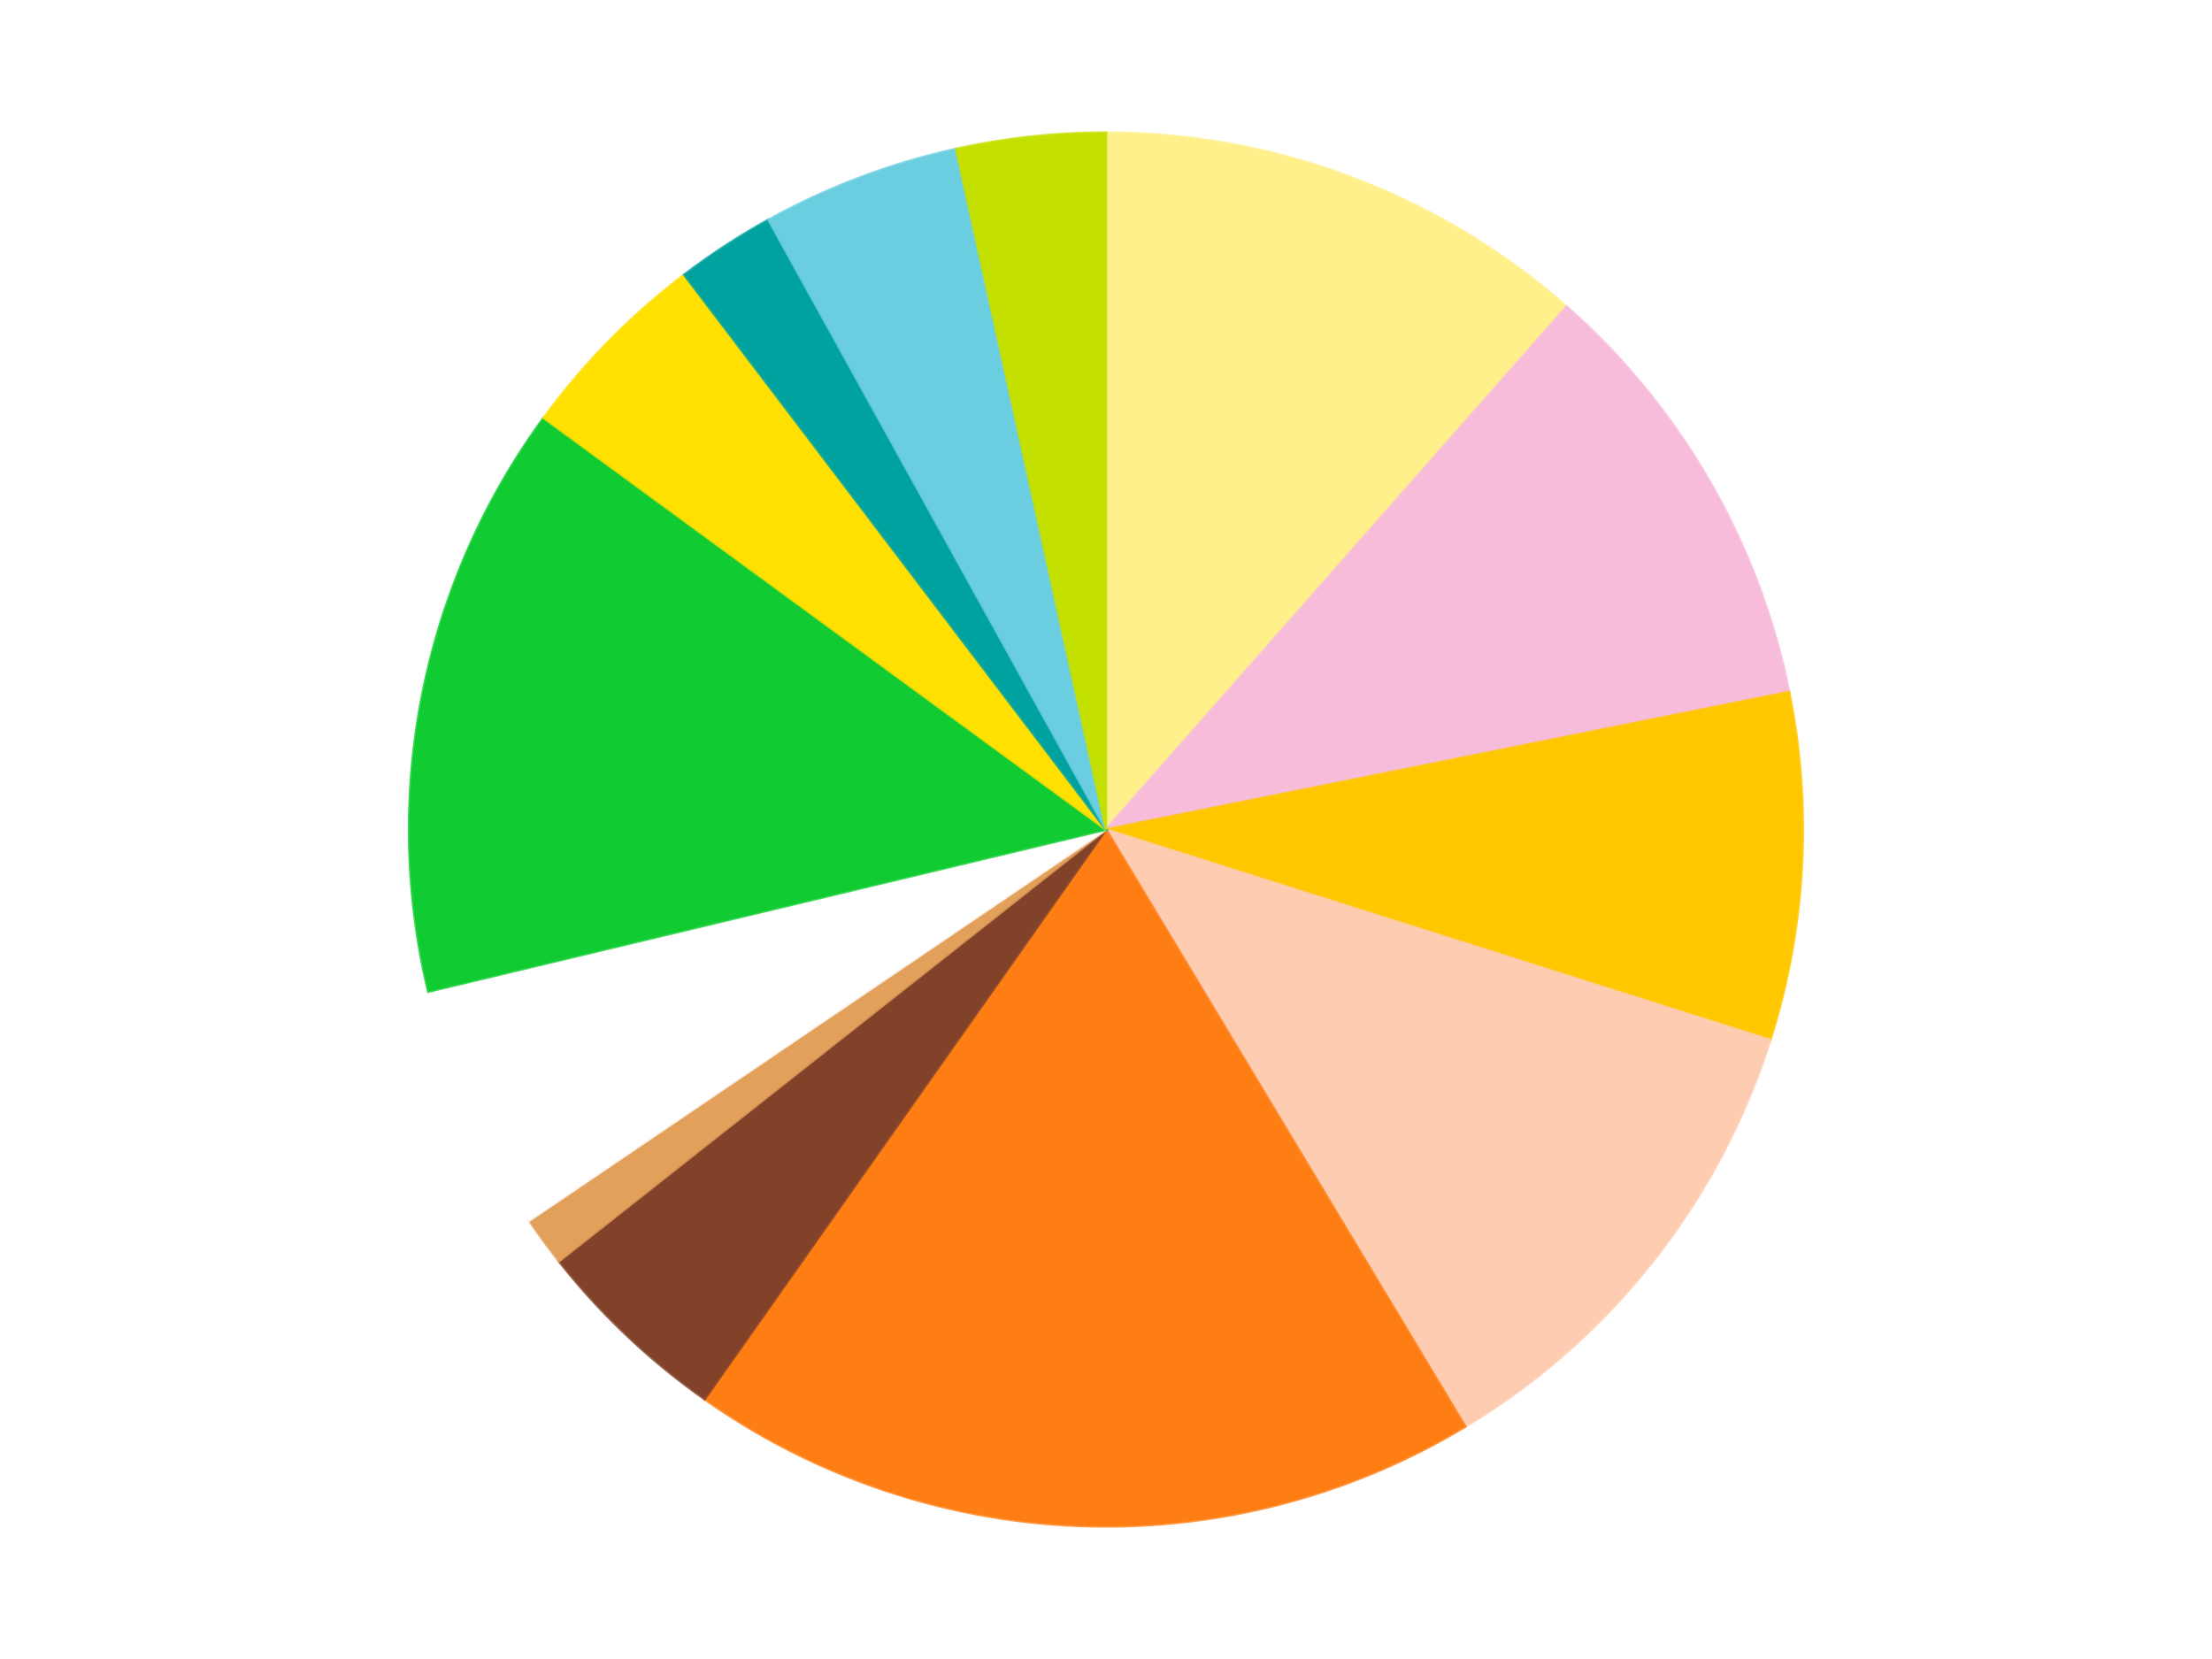
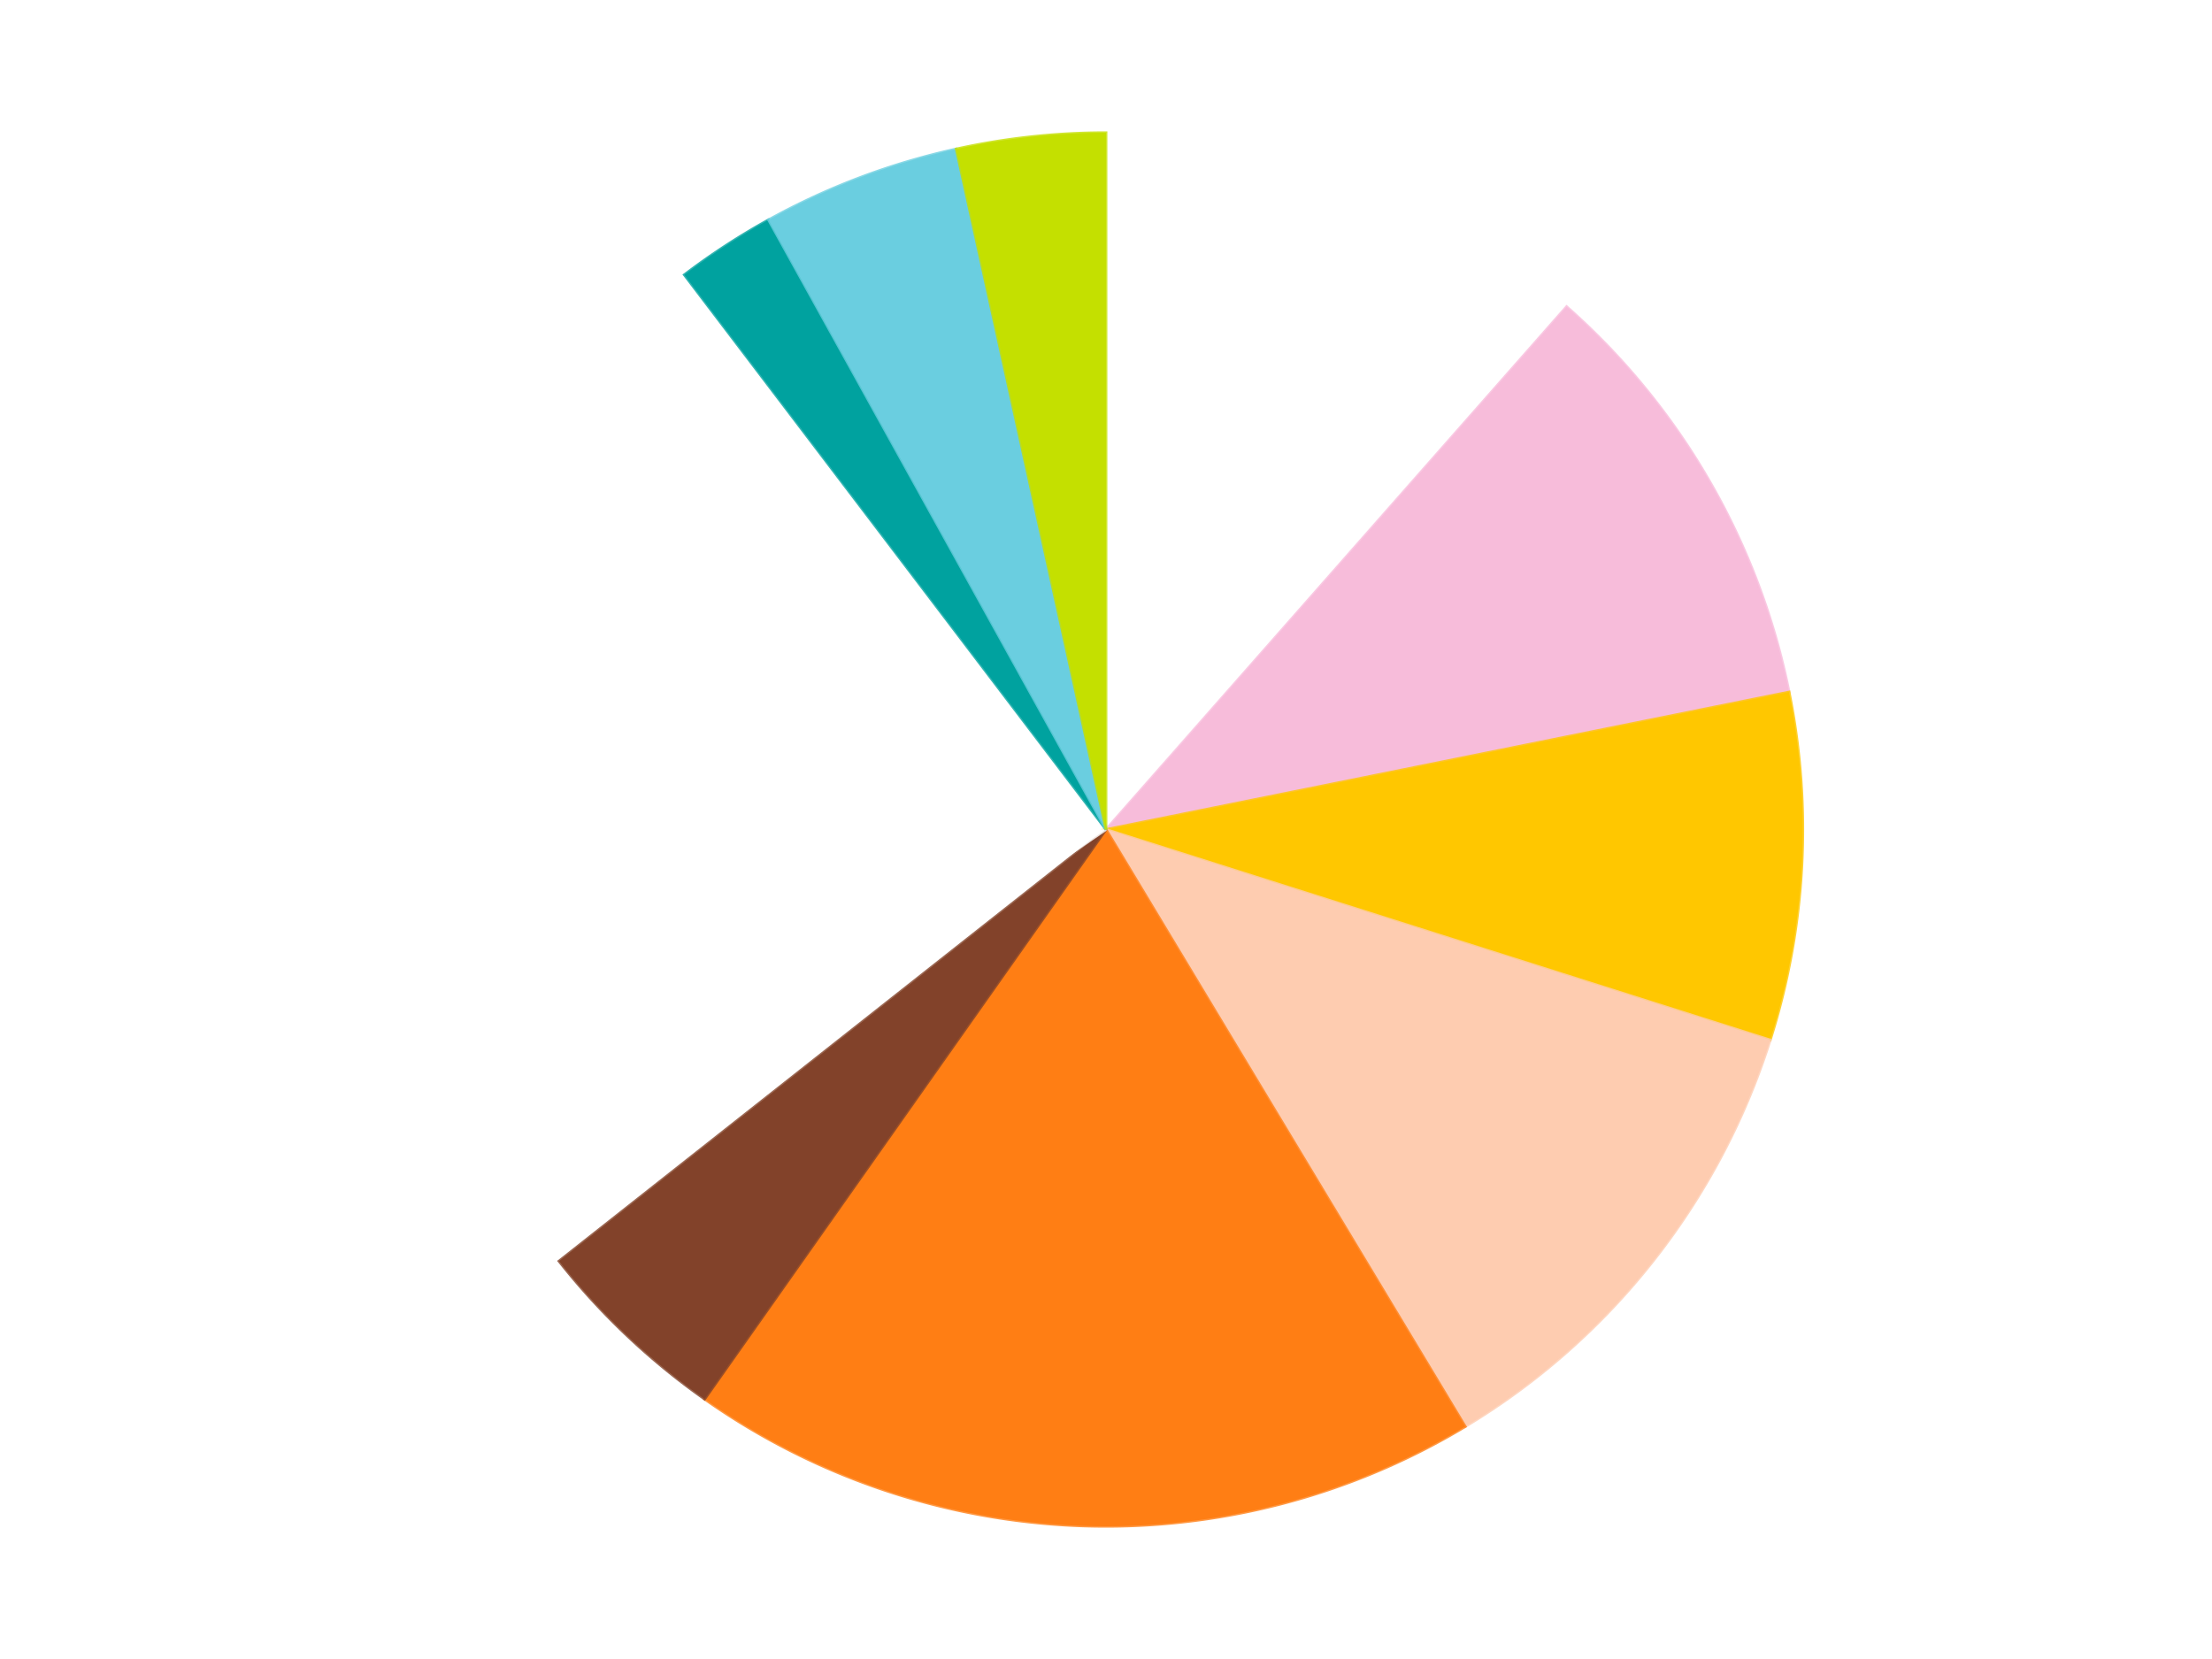
<svg xmlns="http://www.w3.org/2000/svg" xmlns:xlink="http://www.w3.org/1999/xlink" id="chart-728f99ab-621f-4bcf-9e30-c99c9a64785c" class="pygal-chart" viewBox="0 0 800 600">
  <defs>
    <style type="text/css">#chart-728f99ab-621f-4bcf-9e30-c99c9a64785c{-webkit-user-select:none;-webkit-font-smoothing:antialiased;font-family:Consolas,"Liberation Mono",Menlo,Courier,monospace}#chart-728f99ab-621f-4bcf-9e30-c99c9a64785c .title{font-family:Consolas,"Liberation Mono",Menlo,Courier,monospace;font-size:16px}#chart-728f99ab-621f-4bcf-9e30-c99c9a64785c .legends .legend text{font-family:Consolas,"Liberation Mono",Menlo,Courier,monospace;font-size:14px}#chart-728f99ab-621f-4bcf-9e30-c99c9a64785c .axis text{font-family:Consolas,"Liberation Mono",Menlo,Courier,monospace;font-size:10px}#chart-728f99ab-621f-4bcf-9e30-c99c9a64785c .axis text.major{font-family:Consolas,"Liberation Mono",Menlo,Courier,monospace;font-size:10px}#chart-728f99ab-621f-4bcf-9e30-c99c9a64785c .text-overlay text.value{font-family:Consolas,"Liberation Mono",Menlo,Courier,monospace;font-size:16px}#chart-728f99ab-621f-4bcf-9e30-c99c9a64785c .text-overlay text.label{font-family:Consolas,"Liberation Mono",Menlo,Courier,monospace;font-size:10px}#chart-728f99ab-621f-4bcf-9e30-c99c9a64785c .tooltip{font-family:Consolas,"Liberation Mono",Menlo,Courier,monospace;font-size:14px}#chart-728f99ab-621f-4bcf-9e30-c99c9a64785c text.no_data{font-family:Consolas,"Liberation Mono",Menlo,Courier,monospace;font-size:64px}
#chart-728f99ab-621f-4bcf-9e30-c99c9a64785c{background-color:transparent}#chart-728f99ab-621f-4bcf-9e30-c99c9a64785c path,#chart-728f99ab-621f-4bcf-9e30-c99c9a64785c line,#chart-728f99ab-621f-4bcf-9e30-c99c9a64785c rect,#chart-728f99ab-621f-4bcf-9e30-c99c9a64785c circle{-webkit-transition:150ms;-moz-transition:150ms;transition:150ms}#chart-728f99ab-621f-4bcf-9e30-c99c9a64785c .graph &gt; .background{fill:transparent}#chart-728f99ab-621f-4bcf-9e30-c99c9a64785c .plot &gt; .background{fill:transparent}#chart-728f99ab-621f-4bcf-9e30-c99c9a64785c .graph{fill:rgba(0,0,0,.87)}#chart-728f99ab-621f-4bcf-9e30-c99c9a64785c text.no_data{fill:rgba(0,0,0,1)}#chart-728f99ab-621f-4bcf-9e30-c99c9a64785c .title{fill:rgba(0,0,0,1)}#chart-728f99ab-621f-4bcf-9e30-c99c9a64785c .legends .legend text{fill:rgba(0,0,0,.87)}#chart-728f99ab-621f-4bcf-9e30-c99c9a64785c .legends .legend:hover text{fill:rgba(0,0,0,1)}#chart-728f99ab-621f-4bcf-9e30-c99c9a64785c .axis .line{stroke:rgba(0,0,0,1)}#chart-728f99ab-621f-4bcf-9e30-c99c9a64785c .axis .guide.line{stroke:rgba(0,0,0,.54)}#chart-728f99ab-621f-4bcf-9e30-c99c9a64785c .axis .major.line{stroke:rgba(0,0,0,.87)}#chart-728f99ab-621f-4bcf-9e30-c99c9a64785c .axis text.major{fill:rgba(0,0,0,1)}#chart-728f99ab-621f-4bcf-9e30-c99c9a64785c .axis.y .guides:hover .guide.line,#chart-728f99ab-621f-4bcf-9e30-c99c9a64785c .line-graph .axis.x .guides:hover .guide.line,#chart-728f99ab-621f-4bcf-9e30-c99c9a64785c .stackedline-graph .axis.x .guides:hover .guide.line,#chart-728f99ab-621f-4bcf-9e30-c99c9a64785c .xy-graph .axis.x .guides:hover .guide.line{stroke:rgba(0,0,0,1)}#chart-728f99ab-621f-4bcf-9e30-c99c9a64785c .axis .guides:hover text{fill:rgba(0,0,0,1)}#chart-728f99ab-621f-4bcf-9e30-c99c9a64785c .reactive{fill-opacity:1.0;stroke-opacity:.8;stroke-width:1}#chart-728f99ab-621f-4bcf-9e30-c99c9a64785c .ci{stroke:rgba(0,0,0,.87)}#chart-728f99ab-621f-4bcf-9e30-c99c9a64785c .reactive.active,#chart-728f99ab-621f-4bcf-9e30-c99c9a64785c .active .reactive{fill-opacity:0.6;stroke-opacity:.9;stroke-width:4}#chart-728f99ab-621f-4bcf-9e30-c99c9a64785c .ci .reactive.active{stroke-width:1.5}#chart-728f99ab-621f-4bcf-9e30-c99c9a64785c .series text{fill:rgba(0,0,0,1)}#chart-728f99ab-621f-4bcf-9e30-c99c9a64785c .tooltip rect{fill:transparent;stroke:rgba(0,0,0,1);-webkit-transition:opacity 150ms;-moz-transition:opacity 150ms;transition:opacity 150ms}#chart-728f99ab-621f-4bcf-9e30-c99c9a64785c .tooltip .label{fill:rgba(0,0,0,.87)}#chart-728f99ab-621f-4bcf-9e30-c99c9a64785c .tooltip .label{fill:rgba(0,0,0,.87)}#chart-728f99ab-621f-4bcf-9e30-c99c9a64785c .tooltip .legend{font-size:.8em;fill:rgba(0,0,0,.54)}#chart-728f99ab-621f-4bcf-9e30-c99c9a64785c .tooltip .x_label{font-size:.6em;fill:rgba(0,0,0,1)}#chart-728f99ab-621f-4bcf-9e30-c99c9a64785c .tooltip .xlink{font-size:.5em;text-decoration:underline}#chart-728f99ab-621f-4bcf-9e30-c99c9a64785c .tooltip .value{font-size:1.5em}#chart-728f99ab-621f-4bcf-9e30-c99c9a64785c .bound{font-size:.5em}#chart-728f99ab-621f-4bcf-9e30-c99c9a64785c .max-value{font-size:.75em;fill:rgba(0,0,0,.54)}#chart-728f99ab-621f-4bcf-9e30-c99c9a64785c .map-element{fill:transparent;stroke:rgba(0,0,0,.54) !important}#chart-728f99ab-621f-4bcf-9e30-c99c9a64785c .map-element .reactive{fill-opacity:inherit;stroke-opacity:inherit}#chart-728f99ab-621f-4bcf-9e30-c99c9a64785c .color-0,#chart-728f99ab-621f-4bcf-9e30-c99c9a64785c .color-0 a:visited{stroke:#F44336;fill:#F44336}#chart-728f99ab-621f-4bcf-9e30-c99c9a64785c .color-1,#chart-728f99ab-621f-4bcf-9e30-c99c9a64785c .color-1 a:visited{stroke:#3F51B5;fill:#3F51B5}#chart-728f99ab-621f-4bcf-9e30-c99c9a64785c .color-2,#chart-728f99ab-621f-4bcf-9e30-c99c9a64785c .color-2 a:visited{stroke:#009688;fill:#009688}#chart-728f99ab-621f-4bcf-9e30-c99c9a64785c .color-3,#chart-728f99ab-621f-4bcf-9e30-c99c9a64785c .color-3 a:visited{stroke:#FFC107;fill:#FFC107}#chart-728f99ab-621f-4bcf-9e30-c99c9a64785c .color-4,#chart-728f99ab-621f-4bcf-9e30-c99c9a64785c .color-4 a:visited{stroke:#FF5722;fill:#FF5722}#chart-728f99ab-621f-4bcf-9e30-c99c9a64785c .color-5,#chart-728f99ab-621f-4bcf-9e30-c99c9a64785c .color-5 a:visited{stroke:#9C27B0;fill:#9C27B0}#chart-728f99ab-621f-4bcf-9e30-c99c9a64785c .color-6,#chart-728f99ab-621f-4bcf-9e30-c99c9a64785c .color-6 a:visited{stroke:#03A9F4;fill:#03A9F4}#chart-728f99ab-621f-4bcf-9e30-c99c9a64785c .color-7,#chart-728f99ab-621f-4bcf-9e30-c99c9a64785c .color-7 a:visited{stroke:#8BC34A;fill:#8BC34A}#chart-728f99ab-621f-4bcf-9e30-c99c9a64785c .color-8,#chart-728f99ab-621f-4bcf-9e30-c99c9a64785c .color-8 a:visited{stroke:#FF9800;fill:#FF9800}#chart-728f99ab-621f-4bcf-9e30-c99c9a64785c .color-9,#chart-728f99ab-621f-4bcf-9e30-c99c9a64785c .color-9 a:visited{stroke:#E91E63;fill:#E91E63}#chart-728f99ab-621f-4bcf-9e30-c99c9a64785c .color-10,#chart-728f99ab-621f-4bcf-9e30-c99c9a64785c .color-10 a:visited{stroke:#2196F3;fill:#2196F3}#chart-728f99ab-621f-4bcf-9e30-c99c9a64785c .color-11,#chart-728f99ab-621f-4bcf-9e30-c99c9a64785c .color-11 a:visited{stroke:#4CAF50;fill:#4CAF50}#chart-728f99ab-621f-4bcf-9e30-c99c9a64785c .color-12,#chart-728f99ab-621f-4bcf-9e30-c99c9a64785c .color-12 a:visited{stroke:#FFEB3B;fill:#FFEB3B}#chart-728f99ab-621f-4bcf-9e30-c99c9a64785c .text-overlay .color-0 text{fill:black}#chart-728f99ab-621f-4bcf-9e30-c99c9a64785c .text-overlay .color-1 text{fill:black}#chart-728f99ab-621f-4bcf-9e30-c99c9a64785c .text-overlay .color-2 text{fill:black}#chart-728f99ab-621f-4bcf-9e30-c99c9a64785c .text-overlay .color-3 text{fill:black}#chart-728f99ab-621f-4bcf-9e30-c99c9a64785c .text-overlay .color-4 text{fill:black}#chart-728f99ab-621f-4bcf-9e30-c99c9a64785c .text-overlay .color-5 text{fill:black}#chart-728f99ab-621f-4bcf-9e30-c99c9a64785c .text-overlay .color-6 text{fill:black}#chart-728f99ab-621f-4bcf-9e30-c99c9a64785c .text-overlay .color-7 text{fill:black}#chart-728f99ab-621f-4bcf-9e30-c99c9a64785c .text-overlay .color-8 text{fill:black}#chart-728f99ab-621f-4bcf-9e30-c99c9a64785c .text-overlay .color-9 text{fill:black}#chart-728f99ab-621f-4bcf-9e30-c99c9a64785c .text-overlay .color-10 text{fill:black}#chart-728f99ab-621f-4bcf-9e30-c99c9a64785c .text-overlay .color-11 text{fill:black}#chart-728f99ab-621f-4bcf-9e30-c99c9a64785c .text-overlay .color-12 text{fill:black}
#chart-728f99ab-621f-4bcf-9e30-c99c9a64785c text.no_data{text-anchor:middle}#chart-728f99ab-621f-4bcf-9e30-c99c9a64785c .guide.line{fill:none}#chart-728f99ab-621f-4bcf-9e30-c99c9a64785c .centered{text-anchor:middle}#chart-728f99ab-621f-4bcf-9e30-c99c9a64785c .title{text-anchor:middle}#chart-728f99ab-621f-4bcf-9e30-c99c9a64785c .legends .legend text{fill-opacity:1}#chart-728f99ab-621f-4bcf-9e30-c99c9a64785c .axis.x text{text-anchor:middle}#chart-728f99ab-621f-4bcf-9e30-c99c9a64785c .axis.x:not(.web) text[transform]{text-anchor:start}#chart-728f99ab-621f-4bcf-9e30-c99c9a64785c .axis.x:not(.web) text[transform].backwards{text-anchor:end}#chart-728f99ab-621f-4bcf-9e30-c99c9a64785c .axis.y text{text-anchor:end}#chart-728f99ab-621f-4bcf-9e30-c99c9a64785c .axis.y text[transform].backwards{text-anchor:start}#chart-728f99ab-621f-4bcf-9e30-c99c9a64785c .axis.y2 text{text-anchor:start}#chart-728f99ab-621f-4bcf-9e30-c99c9a64785c .axis.y2 text[transform].backwards{text-anchor:end}#chart-728f99ab-621f-4bcf-9e30-c99c9a64785c .axis .guide.line{stroke-dasharray:4,4;stroke:black}#chart-728f99ab-621f-4bcf-9e30-c99c9a64785c .axis .major.guide.line{stroke-dasharray:6,6;stroke:black}#chart-728f99ab-621f-4bcf-9e30-c99c9a64785c .horizontal .axis.y .guide.line,#chart-728f99ab-621f-4bcf-9e30-c99c9a64785c .horizontal .axis.y2 .guide.line,#chart-728f99ab-621f-4bcf-9e30-c99c9a64785c .vertical .axis.x .guide.line{opacity:0}#chart-728f99ab-621f-4bcf-9e30-c99c9a64785c .horizontal .axis.always_show .guide.line,#chart-728f99ab-621f-4bcf-9e30-c99c9a64785c .vertical .axis.always_show .guide.line{opacity:1 !important}#chart-728f99ab-621f-4bcf-9e30-c99c9a64785c .axis.y .guides:hover .guide.line,#chart-728f99ab-621f-4bcf-9e30-c99c9a64785c .axis.y2 .guides:hover .guide.line,#chart-728f99ab-621f-4bcf-9e30-c99c9a64785c .axis.x .guides:hover .guide.line{opacity:1}#chart-728f99ab-621f-4bcf-9e30-c99c9a64785c .axis .guides:hover text{opacity:1}#chart-728f99ab-621f-4bcf-9e30-c99c9a64785c .nofill{fill:none}#chart-728f99ab-621f-4bcf-9e30-c99c9a64785c .subtle-fill{fill-opacity:.2}#chart-728f99ab-621f-4bcf-9e30-c99c9a64785c .dot{stroke-width:1px;fill-opacity:1;stroke-opacity:1}#chart-728f99ab-621f-4bcf-9e30-c99c9a64785c .dot.active{stroke-width:5px}#chart-728f99ab-621f-4bcf-9e30-c99c9a64785c .dot.negative{fill:transparent}#chart-728f99ab-621f-4bcf-9e30-c99c9a64785c text,#chart-728f99ab-621f-4bcf-9e30-c99c9a64785c tspan{stroke:none !important}#chart-728f99ab-621f-4bcf-9e30-c99c9a64785c .series text.active{opacity:1}#chart-728f99ab-621f-4bcf-9e30-c99c9a64785c .tooltip rect{fill-opacity:.95;stroke-width:.5}#chart-728f99ab-621f-4bcf-9e30-c99c9a64785c .tooltip text{fill-opacity:1}#chart-728f99ab-621f-4bcf-9e30-c99c9a64785c .showable{visibility:hidden}#chart-728f99ab-621f-4bcf-9e30-c99c9a64785c .showable.shown{visibility:visible}#chart-728f99ab-621f-4bcf-9e30-c99c9a64785c .gauge-background{fill:rgba(229,229,229,1);stroke:none}#chart-728f99ab-621f-4bcf-9e30-c99c9a64785c .bg-lines{stroke:transparent;stroke-width:2px}</style>
    <script type="text/javascript">window.pygal = window.pygal || {};window.pygal.config = window.pygal.config || {};window.pygal.config['728f99ab-621f-4bcf-9e30-c99c9a64785c'] = {"allow_interruptions": false, "box_mode": "extremes", "classes": ["pygal-chart"], "css": ["file://style.css", "file://graph.css"], "defs": [], "disable_xml_declaration": false, "dots_size": 2.5, "dynamic_print_values": false, "explicit_size": false, "fill": false, "force_uri_protocol": "https", "formatter": null, "half_pie": false, "height": 600, "include_x_axis": false, "inner_radius": 0, "interpolate": null, "interpolation_parameters": {}, "interpolation_precision": 250, "inverse_y_axis": false, "js": ["//kozea.github.io/pygal.js/2.0.x/pygal-tooltips.min.js"], "legend_at_bottom": false, "legend_at_bottom_columns": null, "legend_box_size": 12, "logarithmic": false, "margin": 20, "margin_bottom": null, "margin_left": null, "margin_right": null, "margin_top": null, "max_scale": 16, "min_scale": 4, "missing_value_fill_truncation": "x", "no_data_text": "No data", "no_prefix": false, "order_min": null, "pretty_print": false, "print_labels": false, "print_values": false, "print_values_position": "center", "print_zeroes": true, "range": null, "rounded_bars": null, "secondary_range": null, "show_dots": true, "show_legend": false, "show_minor_x_labels": true, "show_minor_y_labels": true, "show_only_major_dots": false, "show_x_guides": false, "show_x_labels": true, "show_y_guides": true, "show_y_labels": true, "spacing": 10, "stack_from_top": false, "strict": false, "stroke": true, "stroke_style": null, "style": {"background": "transparent", "ci_colors": [], "colors": ["#F44336", "#3F51B5", "#009688", "#FFC107", "#FF5722", "#9C27B0", "#03A9F4", "#8BC34A", "#FF9800", "#E91E63", "#2196F3", "#4CAF50", "#FFEB3B", "#673AB7", "#00BCD4", "#CDDC39", "#9E9E9E", "#607D8B"], "dot_opacity": "1", "font_family": "Consolas, \"Liberation Mono\", Menlo, Courier, monospace", "foreground": "rgba(0, 0, 0, .87)", "foreground_strong": "rgba(0, 0, 0, 1)", "foreground_subtle": "rgba(0, 0, 0, .54)", "guide_stroke_color": "black", "guide_stroke_dasharray": "4,4", "label_font_family": "Consolas, \"Liberation Mono\", Menlo, Courier, monospace", "label_font_size": 10, "legend_font_family": "Consolas, \"Liberation Mono\", Menlo, Courier, monospace", "legend_font_size": 14, "major_guide_stroke_color": "black", "major_guide_stroke_dasharray": "6,6", "major_label_font_family": "Consolas, \"Liberation Mono\", Menlo, Courier, monospace", "major_label_font_size": 10, "no_data_font_family": "Consolas, \"Liberation Mono\", Menlo, Courier, monospace", "no_data_font_size": 64, "opacity": "1.0", "opacity_hover": "0.6", "plot_background": "transparent", "stroke_opacity": ".8", "stroke_opacity_hover": ".9", "stroke_width": "1", "stroke_width_hover": "4", "title_font_family": "Consolas, \"Liberation Mono\", Menlo, Courier, monospace", "title_font_size": 16, "tooltip_font_family": "Consolas, \"Liberation Mono\", Menlo, Courier, monospace", "tooltip_font_size": 14, "transition": "150ms", "value_background": "rgba(229, 229, 229, 1)", "value_colors": [], "value_font_family": "Consolas, \"Liberation Mono\", Menlo, Courier, monospace", "value_font_size": 16, "value_label_font_family": "Consolas, \"Liberation Mono\", Menlo, Courier, monospace", "value_label_font_size": 10}, "title": null, "tooltip_border_radius": 0, "tooltip_fancy_mode": true, "truncate_label": null, "truncate_legend": null, "width": 800, "x_label_rotation": 0, "x_labels": null, "x_labels_major": null, "x_labels_major_count": null, "x_labels_major_every": null, "x_title": null, "xrange": null, "y_label_rotation": 0, "y_labels": null, "y_labels_major": null, "y_labels_major_count": null, "y_labels_major_every": null, "y_title": null, "zero": 0, "legends": ["Bright Light Yellow", "Bright Pink", "Bright Light Orange", "Light Nougat", "Orange", "Reddish Brown", "Medium Nougat", "White", "Bright Green", "Yellow", "Dark Turquoise", "Medium Azure", "Lime"]}</script>
    <script type="text/javascript" xlink:href="https://kozea.github.io/pygal.js/2.0.x/pygal-tooltips.min.js" />
  </defs>
  <title>Pygal</title>
  <g class="graph pie-graph vertical">
-     <rect x="0" y="0" width="800" height="600" class="background" />
    <g transform="translate(20, 20)" class="plot">
      <rect x="0" y="0" width="760" height="560" class="background" />
      <g class="series serie-0 color-0">
        <g class="slices">
          <g class="slice" style="fill: #FFF08C; stroke: #FFF08C">
-             <path d="M380 28 A252 252 0 0 1 546.582 90.912 L380 280 A0 0 0 0 0 380 280 z" class="slice reactive tooltip-trigger" />
            <desc class="value">10</desc>
            <desc class="x centered">424.5165487400189</desc>
            <desc class="y centered">162.12601267337425</desc>
          </g>
        </g>
      </g>
      <g class="series serie-1 color-1">
        <g class="slices">
          <g class="slice" style="fill: #F7BCDA; stroke: #F7BCDA">
            <path d="M546.582 90.912 A252 252 0 0 1 627.046 230.28 L380 280 A0 0 0 0 0 380 280 z" class="slice reactive tooltip-trigger" />
            <desc class="value">9</desc>
            <desc class="x centered">489.1192008768393</desc>
            <desc class="y centered">217.0</desc>
          </g>
        </g>
      </g>
      <g class="series serie-2 color-2">
        <g class="slices">
          <g class="slice" style="fill: #FFC700; stroke: #FFC700">
            <path d="M627.046 230.28 A252 252 0 0 1 620.222 356.139 L380 280 A0 0 0 0 0 380 280 z" class="slice reactive tooltip-trigger" />
            <desc class="value">7</desc>
            <desc class="x centered">505.8152101452416</desc>
            <desc class="y centered">286.8215024817626</desc>
          </g>
        </g>
      </g>
      <g class="series serie-3 color-3">
        <g class="slices">
          <g class="slice" style="fill: #FECCB0; stroke: #FECCB0">
            <path d="M620.222 356.139 A252 252 0 0 1 509.92 495.928 L380 280 A0 0 0 0 0 380 280 z" class="slice reactive tooltip-trigger" />
            <desc class="value">10</desc>
            <desc class="x centered">478.91471307317676</desc>
            <desc class="y centered">358.05049351318104</desc>
          </g>
        </g>
      </g>
      <g class="series serie-4 color-4">
        <g class="slices">
          <g class="slice" style="fill: #FF7E14; stroke: #FF7E14">
            <path d="M509.92 495.928 A252 252 0 0 1 234.838 485.99 L380 280 A0 0 0 0 0 380 280 z" class="slice reactive tooltip-trigger" />
            <desc class="value">16</desc>
            <desc class="x centered">375.45109593302806</desc>
            <desc class="y centered">405.9178600190993</desc>
          </g>
        </g>
      </g>
      <g class="series serie-5 color-5">
        <g class="slices">
          <g class="slice" style="fill: #82422A; stroke: #82422A">
            <path d="M234.838 485.99 A252 252 0 0 1 182.171 436.101 L380 280 A0 0 0 0 0 380 280 z" class="slice reactive tooltip-trigger" />
            <desc class="value">4</desc>
            <desc class="x centered">293.34986818446873</desc>
            <desc class="y centered">371.47543198231455</desc>
          </g>
        </g>
      </g>
      <g class="series serie-6 color-6">
        <g class="slices">
          <g class="slice" style="fill: #E3A05B; stroke: #E3A05B">
-             <path d="M182.171 436.101 A252 252 0 0 1 171.422 421.419 L380 280 A0 0 0 0 0 380 280 z" class="slice reactive tooltip-trigger" />
            <desc class="value">1</desc>
            <desc class="x centered">278.3319587146912</desc>
            <desc class="y centered">354.4285521907335</desc>
          </g>
        </g>
      </g>
      <g class="series serie-7 color-7">
        <g class="slices">
          <g class="slice" style="fill: #FFFFFF; stroke: #FFFFFF">
            <path d="M171.422 421.419 A252 252 0 0 1 134.91 338.607 L380 280 A0 0 0 0 0 380 280 z" class="slice reactive tooltip-trigger" />
            <desc class="value">5</desc>
            <desc class="x centered">264.70896239327453</desc>
            <desc class="y centered">330.832830410716</desc>
          </g>
        </g>
      </g>
      <g class="series serie-8 color-8">
        <g class="slices">
          <g class="slice" style="fill: #10CB31; stroke: #10CB31">
-             <path d="M134.91 338.607 A252 252 0 0 1 176.664 131.143 L380 280 A0 0 0 0 0 380 280 z" class="slice reactive tooltip-trigger" />
            <desc class="value">12</desc>
            <desc class="x centered">256.4768468535633</desc>
            <desc class="y centered">255.13977802267365</desc>
          </g>
        </g>
      </g>
      <g class="series serie-9 color-9">
        <g class="slices">
          <g class="slice" style="fill: #FFE001; stroke: #FFE001">
-             <path d="M176.664 131.143 A252 252 0 0 1 227.496 79.385 L380 280 A0 0 0 0 0 380 280 z" class="slice reactive tooltip-trigger" />
            <desc class="value">4</desc>
            <desc class="x centered">290.10387195907185</desc>
            <desc class="y centered">191.71248013875885</desc>
          </g>
        </g>
      </g>
      <g class="series serie-10 color-10">
        <g class="slices">
          <g class="slice" style="fill: #00A29F; stroke: #00A29F">
            <path d="M227.496 79.385 A252 252 0 0 1 257.961 59.522 L380 280 A0 0 0 0 0 380 280 z" class="slice reactive tooltip-trigger" />
            <desc class="value">2</desc>
            <desc class="x centered">311.1848004861941</desc>
            <desc class="y centered">174.4515830726245</desc>
          </g>
        </g>
      </g>
      <g class="series serie-11 color-11">
        <g class="slices">
          <g class="slice" style="fill: #6ACEE0; stroke: #6ACEE0">
            <path d="M257.961 59.522 A252 252 0 0 1 325.827 33.892 L380 280 A0 0 0 0 0 380 280 z" class="slice reactive tooltip-trigger" />
            <desc class="value">4</desc>
            <desc class="x centered">335.4834512599811</desc>
            <desc class="y centered">162.12601267337425</desc>
          </g>
        </g>
      </g>
      <g class="series serie-12 color-12">
        <g class="slices">
          <g class="slice" style="fill: #C4E000; stroke: #C4E000">
            <path d="M325.827 33.892 A252 252 0 0 1 380 28 L380 280 A0 0 0 0 0 380 280 z" class="slice reactive tooltip-trigger" />
            <desc class="value">3</desc>
            <desc class="x centered">366.37700367858326</desc>
            <desc class="y centered">154.7386173985507</desc>
          </g>
        </g>
      </g>
    </g>
    <g class="titles" />
    <g transform="translate(20, 20)" class="plot overlay">
      <g class="series serie-0 color-0" />
      <g class="series serie-1 color-1" />
      <g class="series serie-2 color-2" />
      <g class="series serie-3 color-3" />
      <g class="series serie-4 color-4" />
      <g class="series serie-5 color-5" />
      <g class="series serie-6 color-6" />
      <g class="series serie-7 color-7" />
      <g class="series serie-8 color-8" />
      <g class="series serie-9 color-9" />
      <g class="series serie-10 color-10" />
      <g class="series serie-11 color-11" />
      <g class="series serie-12 color-12" />
    </g>
    <g transform="translate(20, 20)" class="plot text-overlay">
      <g class="series serie-0 color-0" />
      <g class="series serie-1 color-1" />
      <g class="series serie-2 color-2" />
      <g class="series serie-3 color-3" />
      <g class="series serie-4 color-4" />
      <g class="series serie-5 color-5" />
      <g class="series serie-6 color-6" />
      <g class="series serie-7 color-7" />
      <g class="series serie-8 color-8" />
      <g class="series serie-9 color-9" />
      <g class="series serie-10 color-10" />
      <g class="series serie-11 color-11" />
      <g class="series serie-12 color-12" />
    </g>
    <g transform="translate(20, 20)" class="plot tooltip-overlay">
      <g transform="translate(0 0)" style="opacity: 0" class="tooltip">
        <rect rx="0" ry="0" width="0" height="0" class="tooltip-box" />
        <g class="text" />
      </g>
    </g>
  </g>
</svg>